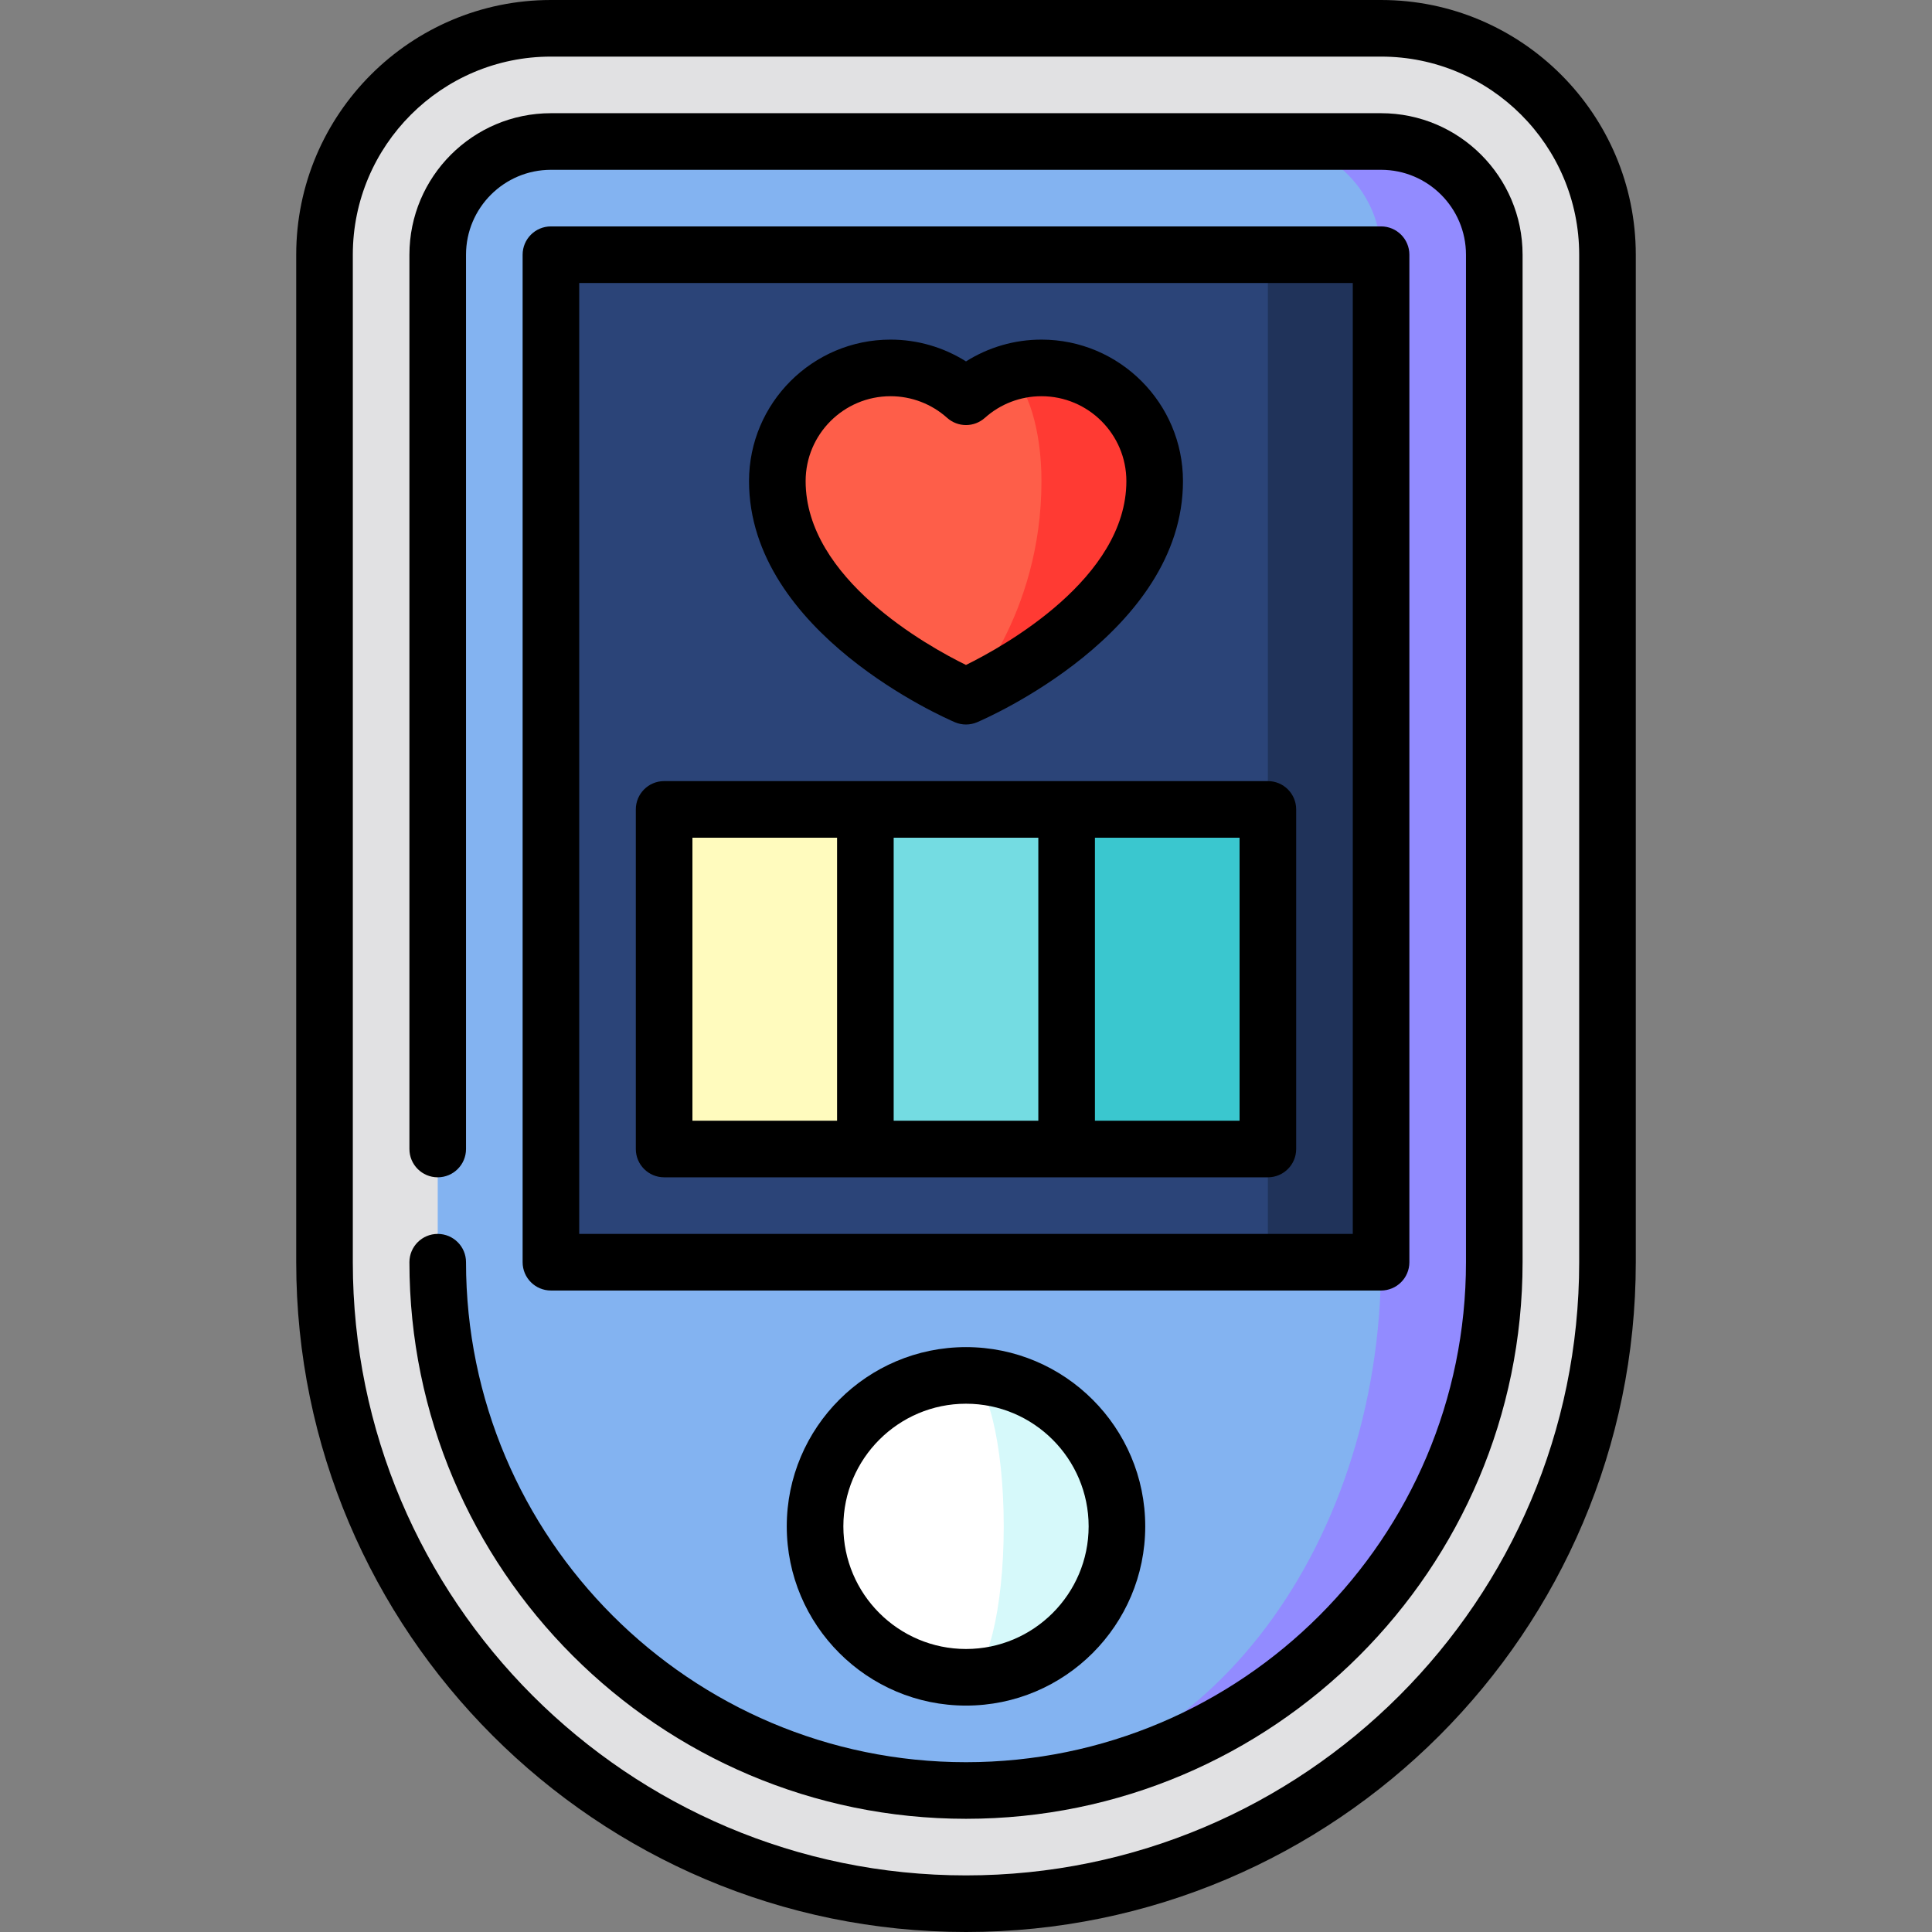
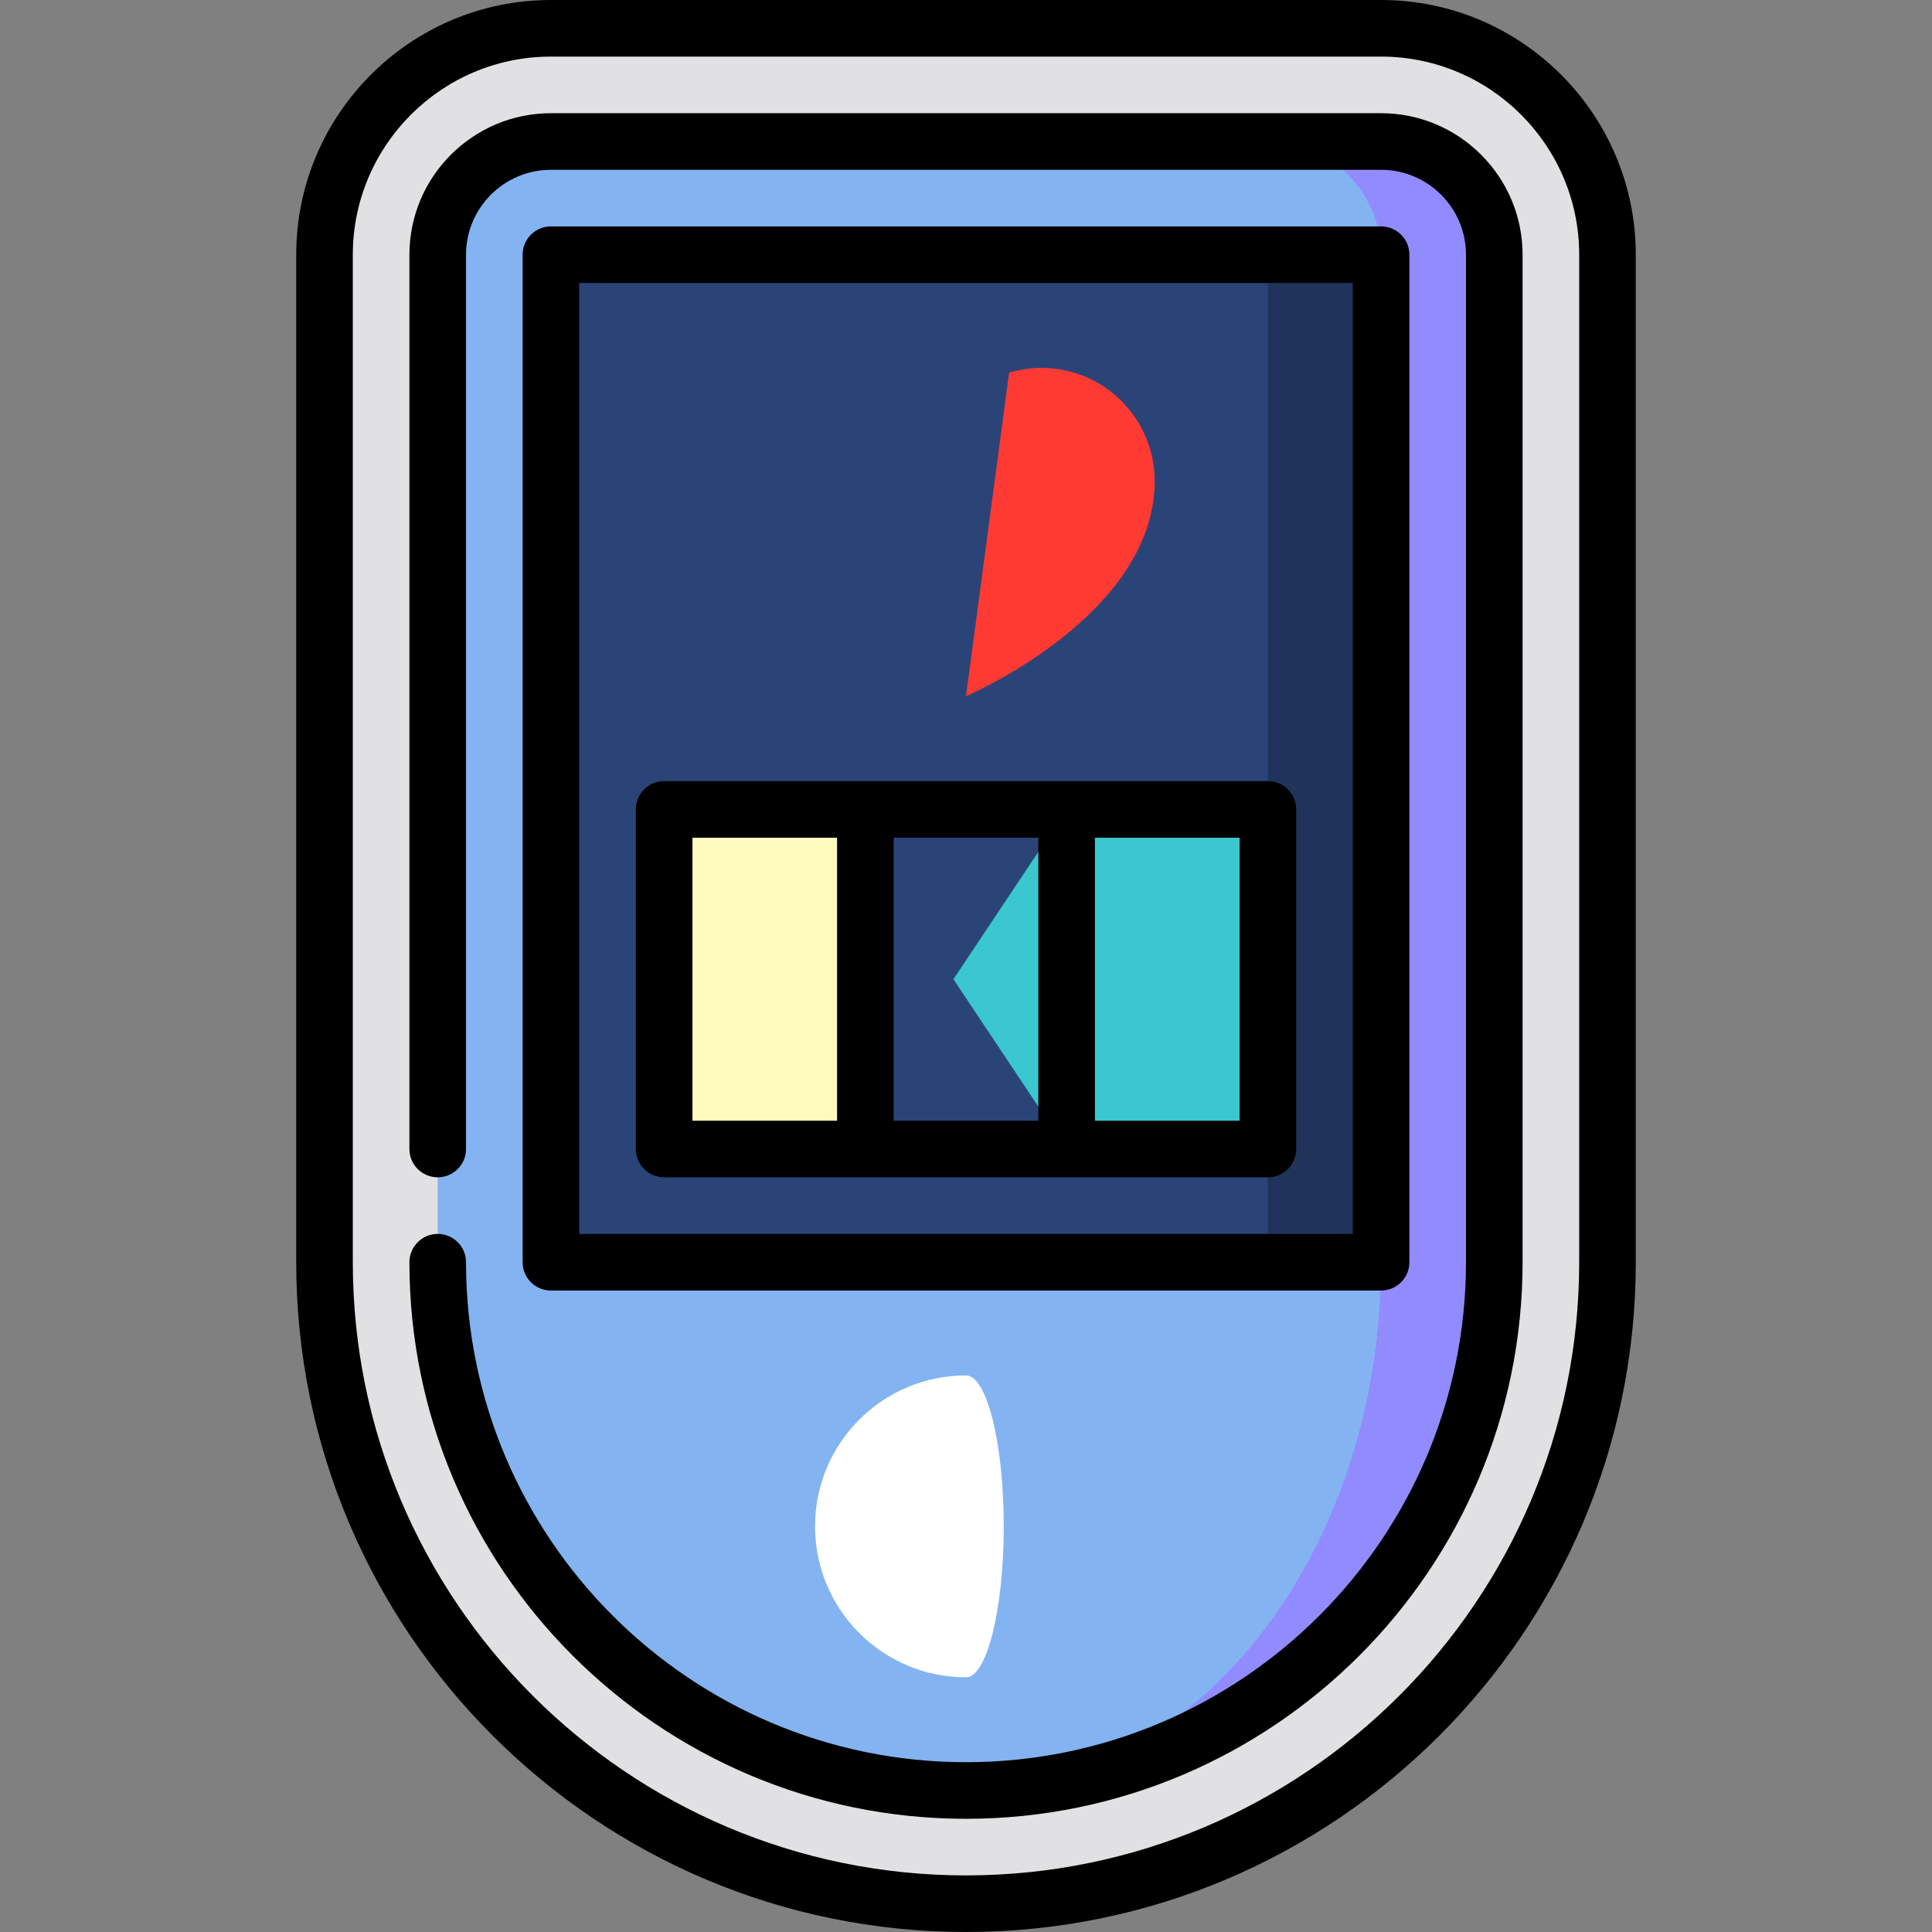
<svg xmlns="http://www.w3.org/2000/svg" id="Capa_1" height="512" viewBox="0 0 512 512" width="512">
  <rect x="0" y="0" width="512" height="512" fill="#808080" stroke="none" />
  <g>
    <path d="m256 504.5c-93.889 0-170-76.112-170-170v-267c0-33.137 26.863-60 60-60h220c33.137 0 60 26.863 60 60v267c0 93.888-76.112 170-170 170z" fill="#e1e1e3" />
    <path d="m366 37.5h-30l-80 437c77.32 0 140-62.68 140-140v-267c0-16.569-13.431-30-30-30z" fill="#928bff" />
    <path d="m366 334.5-75-133.5 75-133.5c0-16.569-13.431-30-30-30h-190c-16.569 0-30 13.431-30 30v267c0 77.32 62.68 140 140 140 60.751 0 110-62.68 110-140z" fill="#83b3f1" />
-     <path d="m256 364.5v80c22.091 0 40-17.909 40-40s-17.909-40-40-40z" fill="#d6f9fa" />
    <path d="m266 404.5c0-22.091-4.477-40-10-40-22.091 0-40 17.909-40 40s17.909 40 40 40c5.523 0 10-17.909 10-40z" fill="#fff" />
    <path d="m336 67.5-90 133.5 90 133.5h30v-267z" fill="#20335a" />
    <path d="m146 67.5v267h190v-30l-30-45 30-45v-147z" fill="#2b4478" />
    <path d="m282.667 214.5-30 45 30 45h53.333v-90z" fill="#3ac7cf" />
-     <path d="m229.333 214.5-30 45 30 45h53.334v-90z" fill="#74dce2" />
    <path d="m176 214.5h53.333v90h-53.333z" fill="#fffbbe" />
    <path d="m276 97.5c-2.98 0-5.855.44-8.572 1.249l-11.428 85.751s50-21.239 50-57c0-16.569-13.431-30-30-30z" fill="#ff3a33" />
-     <path d="m267.428 98.749c-4.289 1.278-8.178 3.486-11.428 6.396-5.308-4.752-12.315-7.645-20-7.645-16.569 0-30 13.431-30 30 0 35.761 50 57 50 57s20-21.239 20-57c0-13.589-3.615-25.062-8.572-28.751z" fill="#fe5e49" />
    <path d="m366 0h-220c-37.22 0-67.5 30.28-67.5 67.5v267c0 97.874 79.626 177.5 177.5 177.5s177.5-79.626 177.5-177.5v-267c0-37.22-30.28-67.5-67.5-67.5zm52.5 334.5c0 89.603-72.897 162.5-162.5 162.5s-162.5-72.897-162.5-162.5v-267c0-28.949 23.552-52.5 52.5-52.5h220c28.948 0 52.5 23.551 52.5 52.5z" />
    <path d="m366 30h-220c-20.678 0-37.5 16.822-37.5 37.5v237c0 4.142 3.357 7.5 7.5 7.5s7.5-3.358 7.5-7.5v-237c0-12.407 10.094-22.5 22.5-22.5h220c12.406 0 22.5 10.093 22.5 22.5v267c0 73.061-59.439 132.5-132.5 132.5s-132.5-59.439-132.5-132.5c0-4.142-3.357-7.5-7.5-7.5s-7.5 3.358-7.5 7.5c0 81.332 66.168 147.5 147.5 147.5s147.5-66.168 147.5-147.5v-267c0-20.678-16.822-37.5-37.5-37.5z" />
-     <path d="m208.5 404.5c0 26.191 21.309 47.5 47.5 47.5s47.5-21.309 47.5-47.5-21.309-47.5-47.5-47.5-47.5 21.309-47.5 47.5zm80 0c0 17.92-14.579 32.5-32.5 32.5s-32.5-14.58-32.5-32.5 14.579-32.5 32.5-32.5 32.5 14.58 32.5 32.5z" />
    <path d="m373.5 334.5v-267c0-4.142-3.357-7.5-7.5-7.5h-220c-4.143 0-7.5 3.358-7.5 7.5v267c0 4.142 3.357 7.5 7.5 7.5h220c4.143 0 7.5-3.358 7.5-7.5zm-15-7.5h-205v-252h205z" />
    <path d="m176 312h160c4.143 0 7.5-3.358 7.5-7.5v-90c0-4.142-3.357-7.5-7.5-7.5h-160c-4.143 0-7.5 3.358-7.5 7.5v90c0 4.142 3.357 7.5 7.5 7.5zm60.833-15v-75h38.334v75zm91.667 0h-38.333v-75h38.333zm-145-75h38.333v75h-38.333z" />
-     <path d="m253.067 191.403c.938.398 1.935.597 2.933.597s1.995-.199 2.933-.597c2.228-.946 54.567-23.642 54.567-63.903 0-20.678-16.822-37.5-37.5-37.5-7.132 0-14.049 2.022-20 5.779-5.951-3.757-12.868-5.779-20-5.779-20.678 0-37.5 16.822-37.5 37.5 0 40.261 52.34 62.957 54.567 63.903zm-17.067-86.403c5.542 0 10.868 2.036 14.997 5.733 2.848 2.55 7.158 2.55 10.006 0 4.129-3.697 9.455-5.733 14.997-5.733 12.406 0 22.5 10.093 22.5 22.5 0 25.764-32.459 43.768-42.507 48.722-10.064-4.94-42.493-22.87-42.493-48.722 0-12.407 10.094-22.5 22.5-22.5z" />
  </g>
</svg>